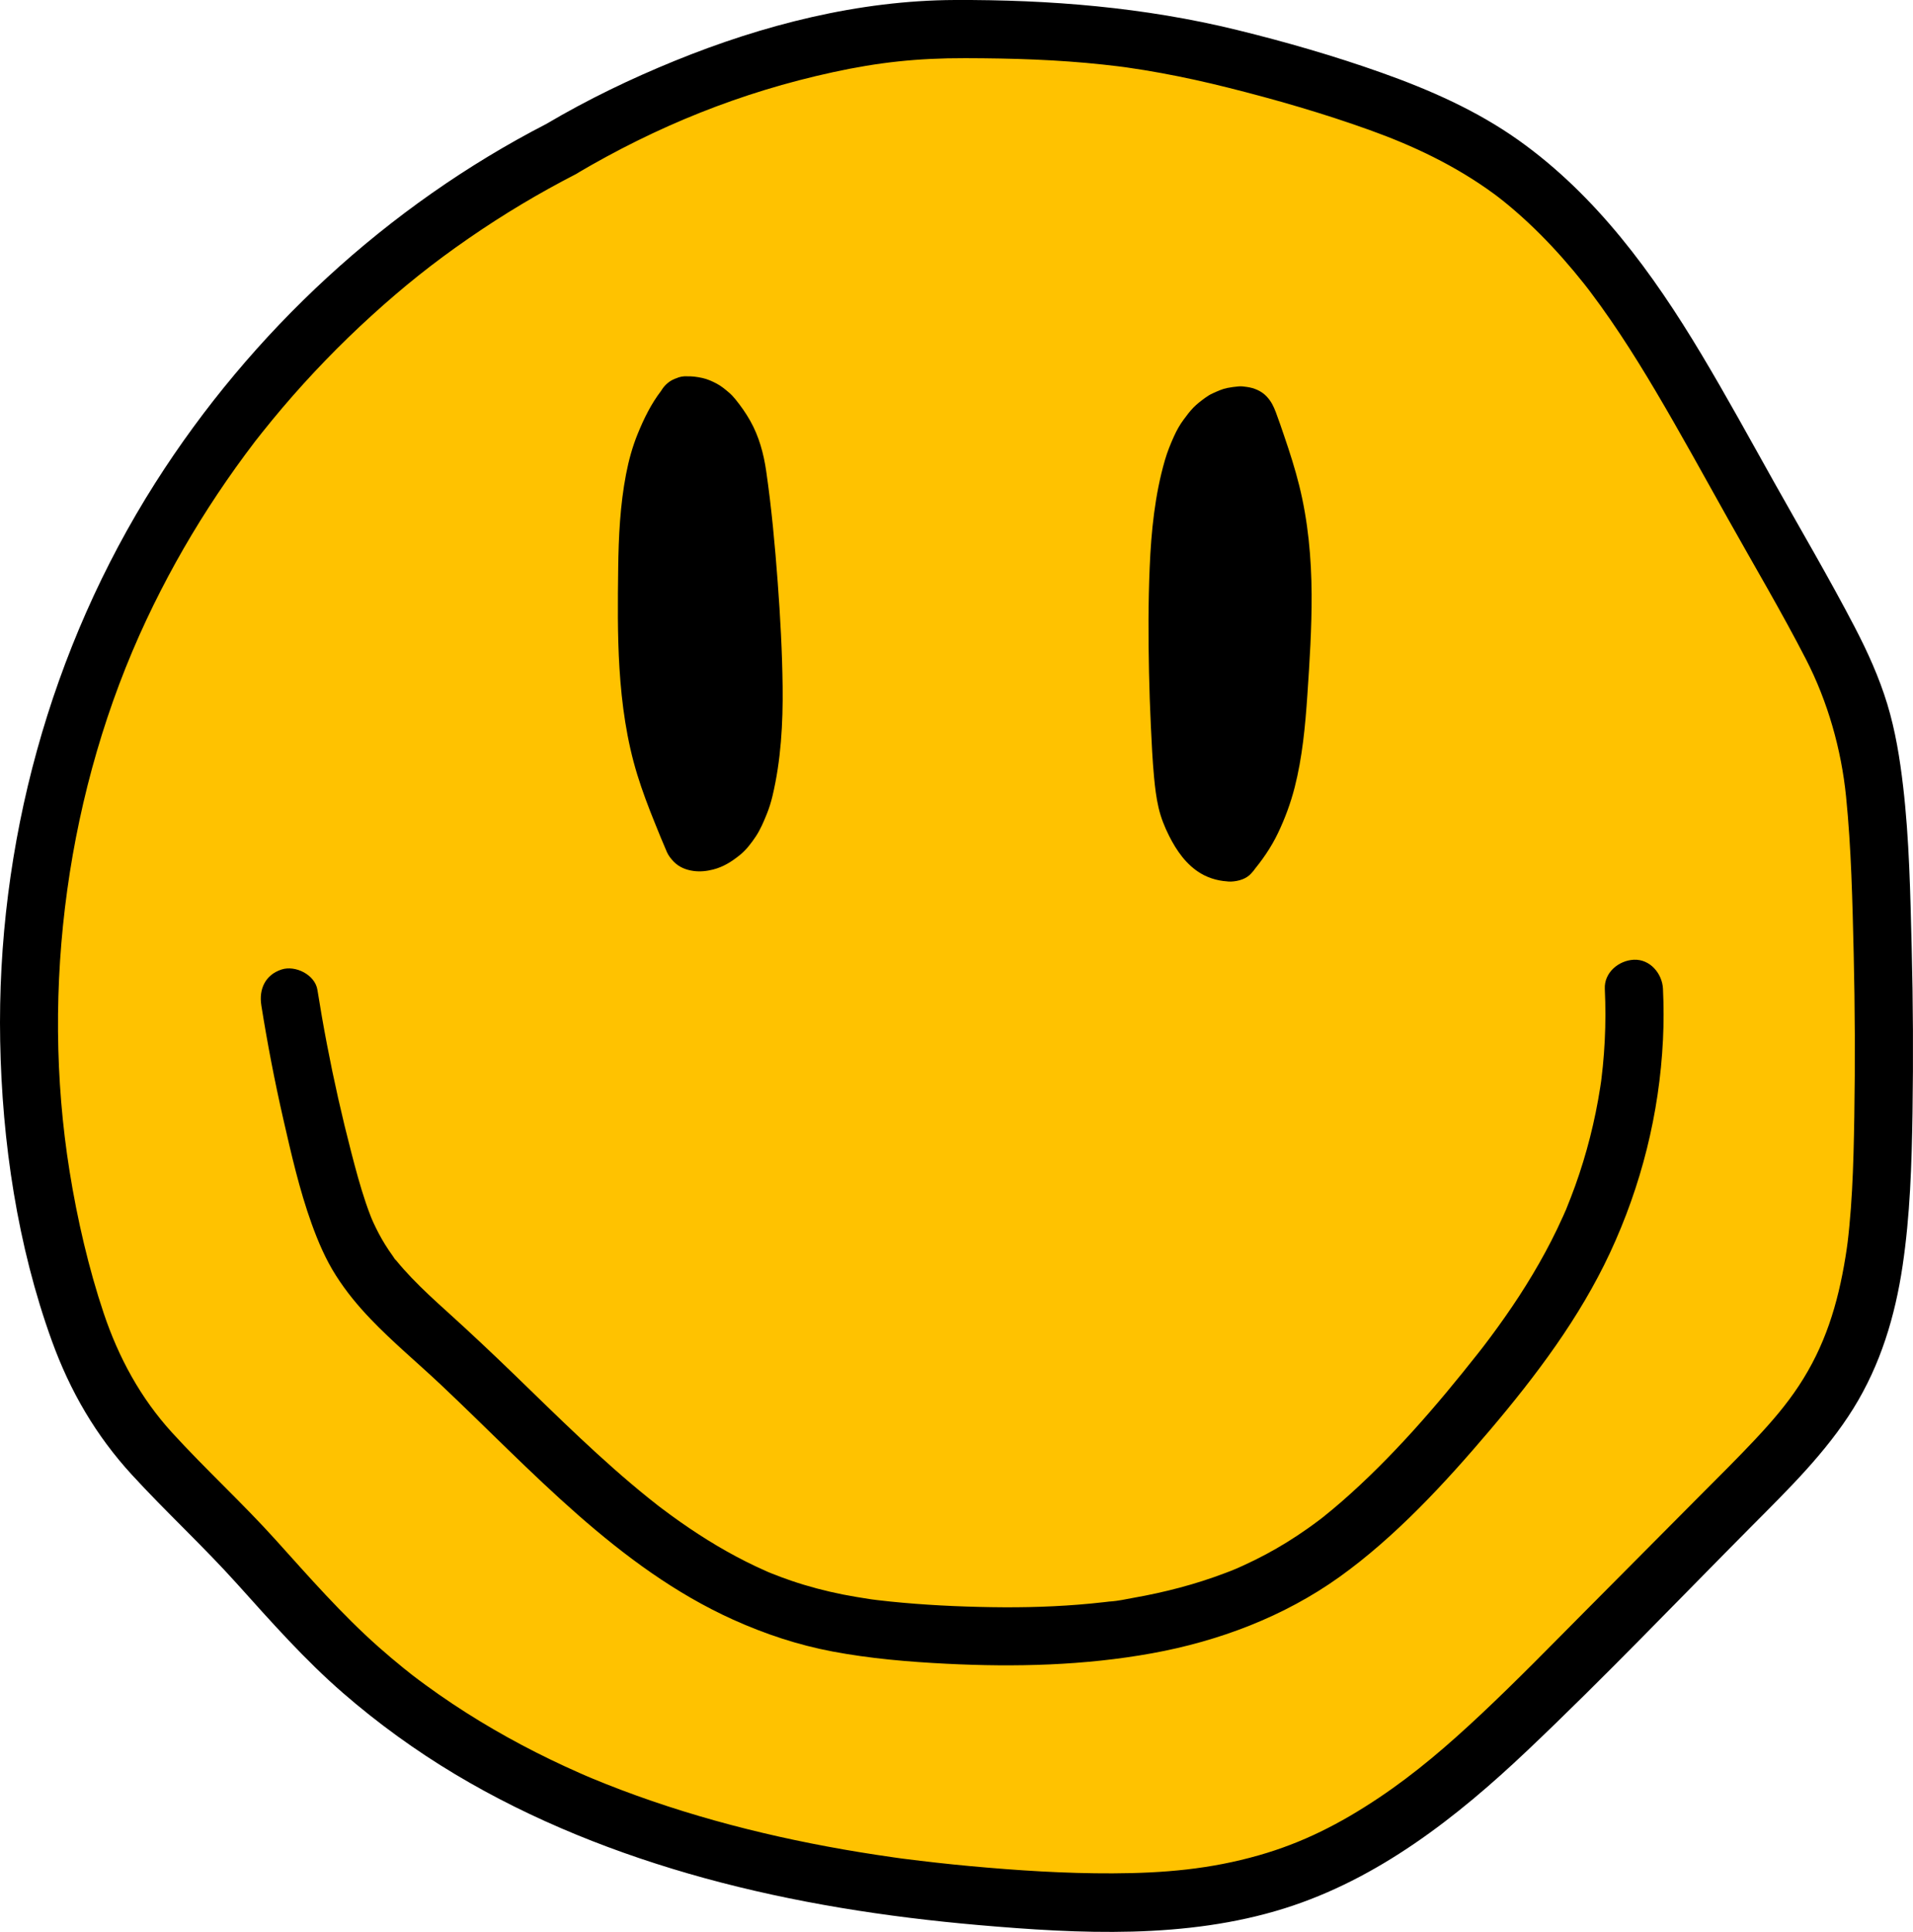
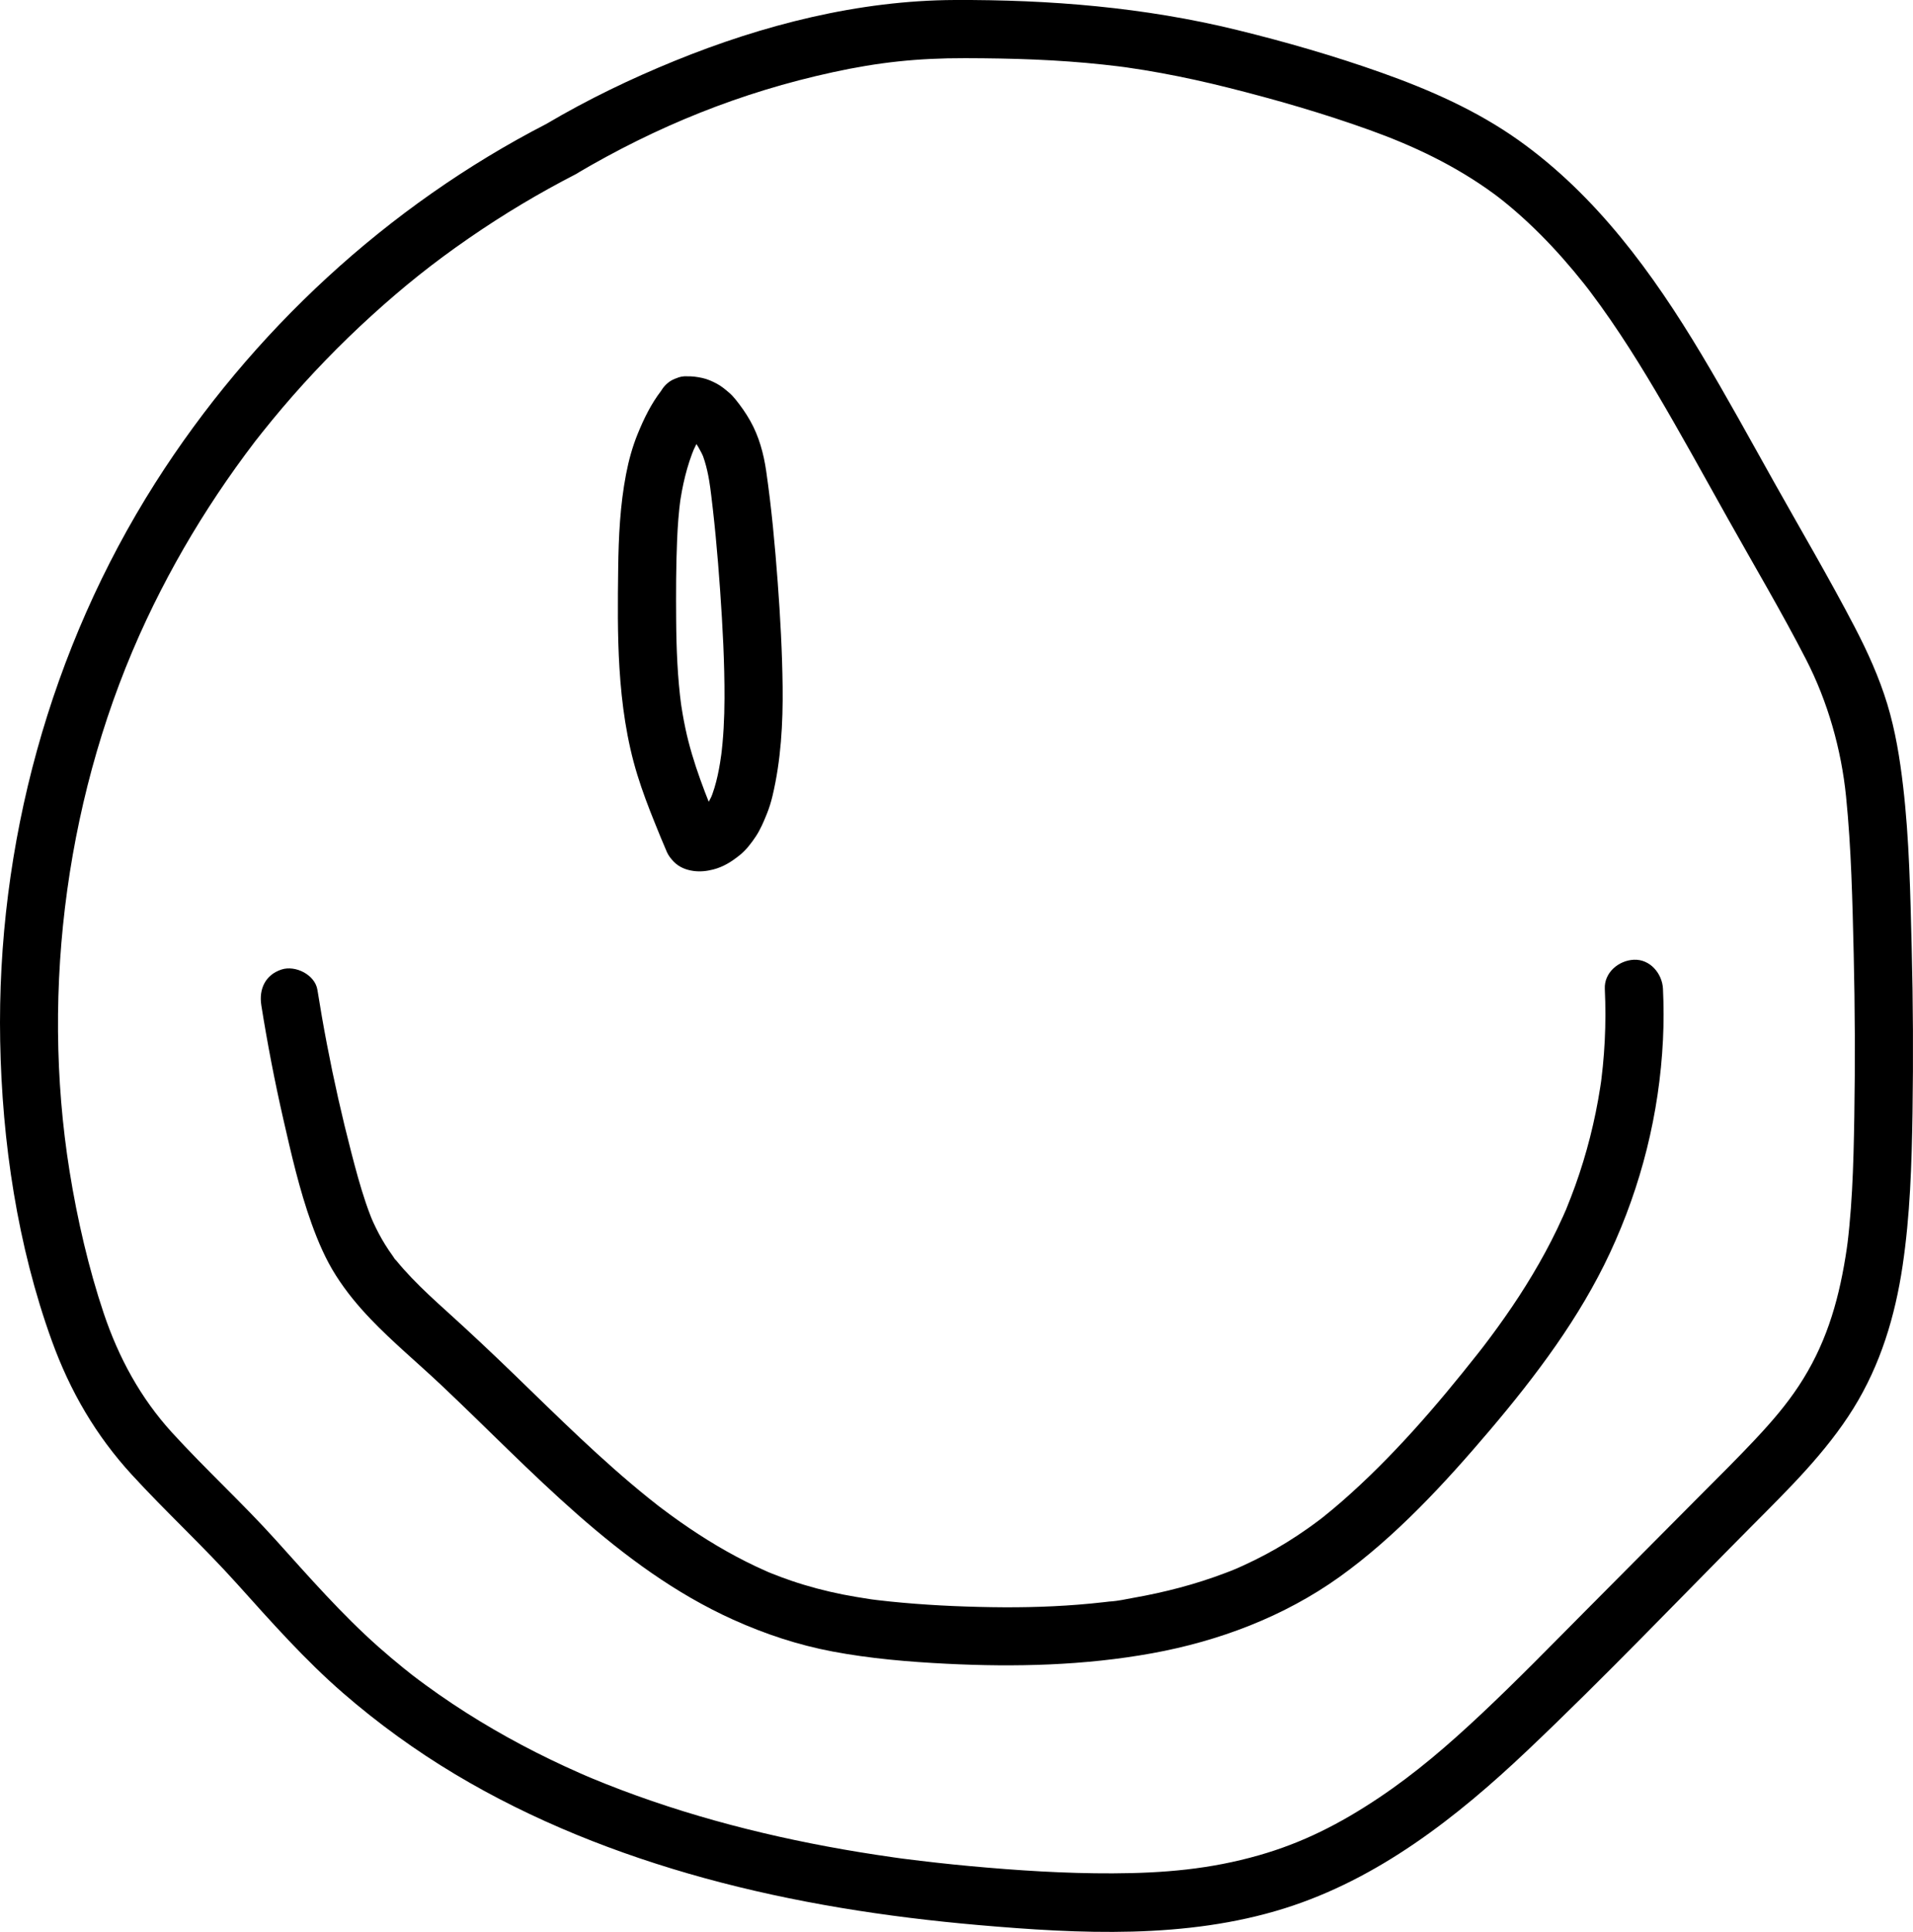
<svg xmlns="http://www.w3.org/2000/svg" viewBox="0 0 986.78 996.19">
-   <path d="m289.57 76.76c-102.71 52.69-186.33 141.68-232.55 247.46-46.21 105.78-54.69 227.6-23.56 338.76 6.48 23.15 14.76 46.13 28.31 65.99 13.64 19.99 32.09 36.09 49.01 53.38 21.44 21.9 40.65 45.94 62.71 67.22 93.21 89.92 228.16 122.15 357.43 130.03 44.58 2.72 90.33 2.83 132.59-11.62 57.78-19.76 102.99-64.44 146.05-107.75 29.78-29.95 59.55-59.9 89.33-89.84 17.23-17.33 34.66-34.92 46.82-56.11 21.74-37.88 24.6-83.38 25.56-127.04 1.06-48.15.44-96.33-1.85-144.43-1.3-27.33-3.22-55-12.03-80.9-6.17-18.12-15.58-34.94-24.93-51.64-15.06-26.88-30.11-53.75-45.17-80.63-30.99-55.32-63.88-112.73-116.65-147.9-32.03-21.34-69.37-33.03-106.34-43.72-64-18.51-105.26-23.14-171.89-23.01-66.63.12-143.85 26.75-202.84 61.75" fill="#ffc200" />
  <path d="m282 63.81c-82.17 42.31-152.32 107.22-201.87 185.16-54.28 85.39-81.88 186.71-80.04 287.78.95 52.05 8.91 105.74 26.71 154.82 9.38 25.86 22.64 48.66 41.27 68.96 17.61 19.19 36.78 36.8 54.21 56.19 17.53 19.49 34.89 39.15 54.73 56.36 17.96 15.58 37.34 29.6 57.73 41.81 39.97 23.93 83.88 41.28 128.72 53.59 46.15 12.66 93.71 20.05 141.34 24.2 52.16 4.54 106.99 7.28 157.61-8.56 48.51-15.18 89.08-47 125.49-81.5 39.73-37.65 77.6-77.36 116.19-116.17 18.67-18.78 37.89-37.56 51.96-60.21s21.52-47.73 25.35-73.42c3.9-26.14 4.72-52.49 5.13-78.88.44-28.51.3-57.03-.43-85.54-.71-27.64-1.22-55.55-4.43-83.03-1.67-14.3-3.97-28.56-8.17-42.36-4.2-13.79-10.22-27.05-16.88-39.82-13.08-25.1-27.49-49.55-41.32-74.24-12.43-22.19-24.65-44.53-37.72-66.36-25.01-41.74-54.17-81.79-94.24-110.27-21.46-15.25-45.82-26-70.55-34.78-24.47-8.69-49.62-15.95-74.83-22.12-47.8-11.7-96.43-15.63-145.55-15.42-49.44.22-98.79 12.81-144.37 31.38-22.75 9.27-44.88 19.92-66.04 32.42-6.97 4.12-9.48 13.51-5.38 20.52s13.52 9.52 20.52 5.38c41.7-24.63 84.82-42.11 132.57-52.48 23.32-5.07 43.43-7.28 68.2-7.22s47.45.76 71.04 3.29c2.48.27 4.95.55 7.43.85.17.02 5.04.65 1.93.23.99.13 1.97.27 2.96.41 5.96.85 11.91 1.82 17.83 2.91 11.45 2.1 22.81 4.61 34.1 7.44 24.67 6.18 49.3 13.3 73.24 21.9 22.43 8.06 44.21 18.28 64.27 32.99 2.97 2.18 6.71 5.16 10.85 8.74 4.47 3.87 8.79 7.9 12.97 12.09 8.02 8.03 15.51 16.58 22.57 25.46-.08-.11 3.05 3.91 1.48 1.87.63.82 1.26 1.65 1.88 2.48 1.72 2.29 3.41 4.59 5.09 6.91 3.51 4.87 6.91 9.82 10.23 14.82 6.38 9.62 12.43 19.44 18.31 29.37 12.81 21.64 24.9 43.72 37.19 65.66 13.49 24.09 27.63 47.93 40.27 72.48 11.37 22.09 18.27 46.72 20.7 70.77 2.73 27.03 3.3 54.36 3.95 81.5s.77 55.76.31 83.64c-.21 12.7-.48 25.4-1.18 38.08-.34 6.13-.78 12.25-1.37 18.36-.66 6.79-1.01 9.77-1.99 15.85-4 24.74-10.66 46.18-24.11 66.55-6.49 9.83-13.71 18.21-22.27 27.37-9.14 9.77-18.69 19.15-28.11 28.64-19.85 19.97-39.7 39.93-59.55 59.9-17.72 17.82-35.26 35.84-53.58 53.05-17.48 16.42-34.06 30.7-53.08 43.43-20.25 13.54-39.49 23.26-61.93 29.66-25.21 7.19-49 9.2-75.39 9.31-24.6.1-49.25-1.51-73.74-3.76-11.32-1.04-22.61-2.32-33.89-3.75-5.05-.64 2.88.41-2.17-.29-1.03-.14-2.05-.28-3.08-.43-3.08-.43-6.15-.89-9.22-1.36-5.63-.86-11.25-1.78-16.87-2.76-44.54-7.8-88.52-19.54-130.31-36.93 2.56 1.06-2.05-.88-2.03-.87-1.17-.5-2.33-1.01-3.49-1.52-2.55-1.13-5.1-2.27-7.63-3.44-5.06-2.34-10.08-4.77-15.05-7.28-9.92-5.03-19.65-10.42-29.15-16.2s-18.75-11.94-27.72-18.49c-2.45-1.79-4.89-3.6-7.29-5.46.53.41 1.79 1.42-.56-.45-1.19-.95-2.38-1.89-3.57-2.84-4.35-3.51-8.62-7.12-12.8-10.82-19.15-16.96-35.97-36.21-53.07-55.18-17.23-19.13-36.24-36.47-53.57-55.47-16.27-17.84-27.57-38.69-35.26-61.6s-13.61-48.34-17.57-73.04c-15.19-94.57-1.31-197.4 39.69-284.6 9.39-19.98 20.13-39.32 32.09-57.87 5.98-9.28 12.26-18.36 18.82-27.23 1.49-2.02 3.01-4.02 4.52-6.02 2.98-3.93-1.71 2.15 1.34-1.73.93-1.18 1.86-2.37 2.8-3.55 3.44-4.32 6.95-8.58 10.52-12.79 14.3-16.82 29.69-32.72 46.03-47.57s31.6-27.07 49.96-39.75 36.3-23.35 55.49-33.23c7.2-3.71 9.31-13.8 5.38-20.52-4.28-7.31-13.3-9.1-20.52-5.38z" />
  <path d="m134.79 518.35c3.13 19.66 6.89 39.21 11.32 58.62 4.14 18.13 8.33 36.54 14.64 54.06 3.33 9.25 7.27 18.45 12.57 26.76s11.24 15.46 17.8 22.33c11.48 12 24.31 22.65 36.39 34.03 46.58 43.89 91.19 94.18 150.59 121.01 16.48 7.44 33.49 13.08 51.27 16.44 19.43 3.67 39.2 5.34 58.93 6.33 35.4 1.78 71.01.93 105.95-5.4 34.48-6.25 68.11-18.91 96.71-39.38s54.22-48.12 77.64-75.75c23.77-28.04 46.22-57.84 61.84-91.28 16.15-34.59 25.51-71.85 27.37-110 .43-8.74.41-17.48 0-26.22-.36-7.83-6.64-15.37-15-15-7.82.35-15.39 6.6-15 15 .41 8.95.42 17.9-.04 26.85-.22 4.37-.55 8.73-.98 13.08-.21 2.07-.44 4.14-.69 6.21-.1.83-.2 1.65-.31 2.48.56-3.91-.24 1.5-.35 2.2-2.68 17.28-7 34.31-12.91 50.77-1.41 3.92-2.93 7.79-4.49 11.66s1.27-2.8-.43 1.02c-.42.95-.83 1.91-1.26 2.86-1.02 2.28-2.07 4.55-3.16 6.8-3.85 8.01-8.1 15.82-12.66 23.45s-9.2 14.71-14.18 21.81c-2.37 3.39-4.8 6.74-7.26 10.06-1.23 1.66-2.48 3.32-3.74 4.96-.29.39-2.85 3.67-.69.9-.77.98-1.53 1.96-2.3 2.94-21.31 27.01-44.29 53.69-70.26 76.34-3.03 2.64-6.11 5.21-9.24 7.72-.43.34-3.59 2.88-.75.62-.63.5-1.28.97-1.92 1.45-1.92 1.45-3.87 2.86-5.84 4.25-6.85 4.82-13.97 9.24-21.36 13.19-3.8 2.03-7.66 3.93-11.57 5.72-.71.32-1.42.64-2.14.96-.57.25-4.18 1.9-.72.34-2.13.96-4.34 1.77-6.52 2.6-7.66 2.91-15.47 5.41-23.39 7.52s-16.01 3.88-24.12 5.3c-3.81.67-7.81 1.64-11.68 1.82 3.93-.18.03-.01-.71.08-.79.1-1.57.19-2.36.28-2.36.27-4.72.53-7.09.75-17.02 1.64-34.14 2.13-51.23 1.86-17.42-.27-34.89-1.12-52.23-2.9-2.17-.22-4.34-.46-6.5-.72-1.3-.16-2.6-.32-3.89-.49 3.05.41.72.09.1 0-4.73-.74-9.46-1.49-14.16-2.42-8.97-1.79-17.84-4.11-26.5-7.06-3.43-1.17-6.82-2.42-10.18-3.77-.67-.27-1.33-.55-2-.82-3.46-1.4 3 1.36-.39-.18-1.97-.89-3.94-1.75-5.89-2.68-6.81-3.22-13.46-6.78-19.94-10.62s-12.84-7.99-19.02-12.33c-3.11-2.19-6.18-4.43-9.21-6.71-.72-.55-1.44-1.1-2.17-1.64-2.87-2.17 1.82 1.44.02.01s-3.43-2.7-5.14-4.07c-24.3-19.57-46.45-41.62-68.84-63.29-11.53-11.16-23.21-22.15-35.12-32.91-6.17-5.57-12.31-11.19-18.06-17.2-2.72-2.84-5.35-5.77-7.84-8.82-.47-.58-3.11-3.07-.56-.67-.51-.48-.98-1.31-1.4-1.89-1.38-1.91-2.7-3.87-3.94-5.88-2.26-3.64-4.25-7.45-6.04-11.35-.43-.93-.85-1.86-1.24-2.81 1.23 2.97.18.35-.12-.4-.9-2.3-1.74-4.61-2.53-6.95-2.91-8.57-5.24-17.34-7.51-26.1-4.77-18.39-8.95-36.94-12.52-55.6-1.79-9.33-3.42-18.69-4.91-28.07-1.24-7.77-11.34-12.78-18.45-10.48-8.44 2.73-11.8 10.12-10.48 18.45z" />
-   <path d="m353.99 209.09c-18.82 24.4-19.89 57.64-20.16 88.44-.27 30.46-.48 61.35 7.31 90.8 3.94 14.87 9.86 29.13 15.76 43.34.35.84.73 1.72 1.48 2.24.82.57 1.91.58 2.9.47 12.72-1.32 19.75-15.36 22.7-27.8 5.19-21.87 5.14-44.62 4.34-67.08-1.04-28.86-3.29-57.68-6.75-86.36-1.18-9.74-2.58-19.74-7.39-28.29s-10.39-16.35-20.19-15.76" />
  <path d="m341.04 201.52c-5.18 6.76-8.84 14.23-12.05 22.08-2.76 6.74-4.69 13.8-6.06 20.94-3.06 15.94-3.84 32.16-4.05 48.35-.22 17.19-.41 34.43.65 51.6 1.15 18.6 3.73 37.29 9.24 55.13 2.57 8.34 5.68 16.5 8.95 24.58 2.05 5.08 4.1 10.19 6.3 15.21.79 1.8 2.11 3.45 3.45 4.85 2.76 2.91 6.45 4.34 10.3 4.86 3.4.46 6.75.1 10.09-.75 5.31-1.35 9.62-4.11 13.81-7.49 3.24-2.62 5.86-6.07 8.16-9.51 2.43-3.64 4.11-7.69 5.75-11.74 1.19-2.95 2.13-5.99 2.87-9.08 4.39-18.39 5.46-37.51 5.25-56.36-.21-18.02-1.2-36.05-2.54-54.01-1.42-19.09-3.18-38.22-5.92-57.17-1.32-9.11-3.72-18-8.29-26.08-2.22-3.93-4.76-7.53-7.61-11.05-.99-1.22-2.07-2.38-3.27-3.41-1.97-1.69-4.05-3.42-6.36-4.64s-4.82-2.35-7.38-2.91c-2.69-.59-5.56-.99-8.33-.86-3.96.2-7.75 1.54-10.61 4.39-2.6 2.6-4.56 6.87-4.39 10.61s1.45 7.9 4.39 10.61 6.62 4.59 10.61 4.39c1.07-.05 2.13-.02 3.19.11l-3.99-.54c1.31.2 2.57.54 3.79 1.05l-3.58-1.51c1.29.57 2.48 1.28 3.6 2.13l-3.04-2.35c1.78 1.39 3.31 3.04 4.7 4.82l-2.35-3.04c2.79 3.65 5.21 7.74 7.01 11.97l-1.51-3.58c2.59 6.25 3.82 12.92 4.73 19.6l-.54-3.99c2.46 18.46 4.14 37.05 5.44 55.63s2.33 37.23 2.26 55.85c-.04 10.27-.53 20.55-1.88 30.74l.54-3.99c-1.16 8.62-2.67 17.43-6.06 25.49l1.51-3.58c-1.4 3.28-3.11 6.42-5.28 9.26l2.35-3.04c-1.35 1.72-2.85 3.29-4.56 4.65l3.04-2.35c-1.43 1.1-2.97 2.02-4.63 2.73l3.58-1.51c-1.41.57-2.86.96-4.36 1.19l3.99-.54c-.73.1-1.44.16-2.18.1l3.99.54c-.39-.07-.7-.15-1.07-.3l3.58 1.51-.32-.19 3.04 2.35c-.21-.15-.4-.32-.56-.52l2.35 3.04c-.39-.54-.66-1.11-.92-1.72l1.51 3.58c-7.06-16.99-14.02-34.06-17.84-52.12-1.08-5.1-1.94-10.25-2.64-15.42l.54 3.99c-1.97-14.8-2.55-29.73-2.65-44.65-.1-13.67-.08-27.38.49-41.04.3-7.2.83-14.4 1.79-21.54l-.54 3.99c1.42-10.4 3.79-20.7 7.87-30.4l-1.51 3.58c2.65-6.2 5.98-12.06 10.08-17.41 1.1-1.72 1.69-3.58 1.78-5.58.45-1.99.36-3.99-.27-5.98-.96-3.48-3.65-7.25-6.89-8.96-3.48-1.84-7.7-2.76-11.56-1.51l-3.58 1.51c-2.25 1.33-4.05 3.13-5.38 5.38z" />
-   <path d="m634.95 439.56c20.08-23.36 22.92-56.5 24.82-87.25 1.88-30.4 3.74-61.24-2.48-91.06-3.14-15.06-8.3-29.62-13.44-44.12-.3-.86-.64-1.76-1.36-2.32-.79-.62-1.87-.68-2.87-.63-12.77.65-20.54 14.29-24.14 26.56-6.34 21.57-7.5 44.28-7.89 66.76-.5 28.88.22 57.78 2.16 86.59.66 9.79 1.53 19.85 5.87 28.64 4.35 8.8 9.51 16.88 19.32 16.81" />
-   <path d="m645.55 450.16c5.41-6.33 10.15-13.18 13.73-20.7s6.5-15.4 8.56-23.49c3.95-15.49 5.45-31.59 6.53-47.5 1.17-17.27 2.28-34.59 2.2-51.91-.1-18.9-1.84-37.95-6.43-56.32-2.13-8.55-4.82-16.95-7.68-25.29-1.42-4.12-2.79-8.28-4.34-12.35-1.21-3.17-2.38-5.61-4.72-8.12-2.69-2.88-6.45-4.44-10.25-4.95-1.47-.2-2.73-.41-4.18-.28-1.99.18-3.99.42-5.95.82-2.63.53-5.14 1.7-7.55 2.8-1.32.6-2.55 1.35-3.71 2.2-2.17 1.58-4.36 3.23-6.23 5.16s-3.48 4.12-5.07 6.27c-1.91 2.58-3.49 5.41-4.82 8.34-1.83 4.03-3.5 8.14-4.73 12.39-5.2 17.9-7.09 36.75-7.87 55.31s-.72 36.06-.35 54.07c.19 9.21.51 18.42.95 27.62s.83 17.75 1.66 26.58c.49 5.25 1.12 10.55 2.32 15.69s3.1 9.88 5.41 14.48c3.82 7.62 8.94 15.02 16.42 19.43 4.67 2.76 10.12 4.13 15.53 4.14 3.84.01 7.9-1.68 10.61-4.39s4.56-6.87 4.39-10.61-1.45-7.9-4.39-10.61-6.54-4.38-10.61-4.39c-.83 0-1.65-.05-2.47-.16l3.99.54c-1.31-.2-2.56-.55-3.78-1.07l3.58 1.51c-1.27-.56-2.43-1.28-3.53-2.12l3.04 2.35c-1.46-1.17-2.73-2.52-3.89-3.98l2.35 3.04c-2.68-3.48-4.83-7.47-6.57-11.49l1.51 3.58c-2.02-4.8-3.16-9.88-3.87-15.02l.54 3.99c-1.18-8.77-1.5-17.68-1.97-26.51-.49-9.28-.85-18.57-1.09-27.86-.47-18.4-.53-36.83.1-55.23.34-9.98.99-19.95 2.31-29.85l-.54 3.99c.81-5.95 1.85-11.86 3.23-17.7 1.18-4.99 2.53-9.95 4.51-14.68l-1.51 3.58c1.56-3.66 3.46-7.17 5.87-10.34l-2.35 3.04c1.5-1.93 3.18-3.7 5.11-5.21l-3.04 2.35c1.45-1.11 3.01-2.04 4.69-2.75l-3.58 1.51c1.41-.57 2.85-.97 4.36-1.2l-3.99.54c1.06-.14 2.12-.24 3.18-.1l-3.99-.54c.25.04.48.11.72.2l-3.58-1.51c.23.09.44.21.64.37l-3.04-2.35c.2.16.38.34.53.55l-2.35-3.04c.22.34.39.66.55 1.03l-1.51-3.58c1.78 4.57 3.3 9.26 4.88 13.9 1.63 4.78 3.19 9.58 4.62 14.42 2.84 9.63 5.04 19.41 6.4 29.36l-.54-3.99c1.99 14.85 2.33 29.86 1.95 44.82s-1.24 28.4-2.27 42.56c-.5 6.97-1.14 13.94-2.07 20.87l.54-3.99c-1.66 12.17-4.26 24.28-9.01 35.65l1.51-3.58c-2.79 6.58-6.29 12.83-10.64 18.51l2.35-3.04c-.81 1.04-1.64 2.06-2.49 3.06-1.46 1.36-2.5 2.97-3.1 4.83-.94 1.79-1.37 3.71-1.29 5.78 0 3.68 1.63 8.07 4.39 10.61s6.61 4.57 10.61 4.39 8.04-1.4 10.61-4.39z" />
</svg>